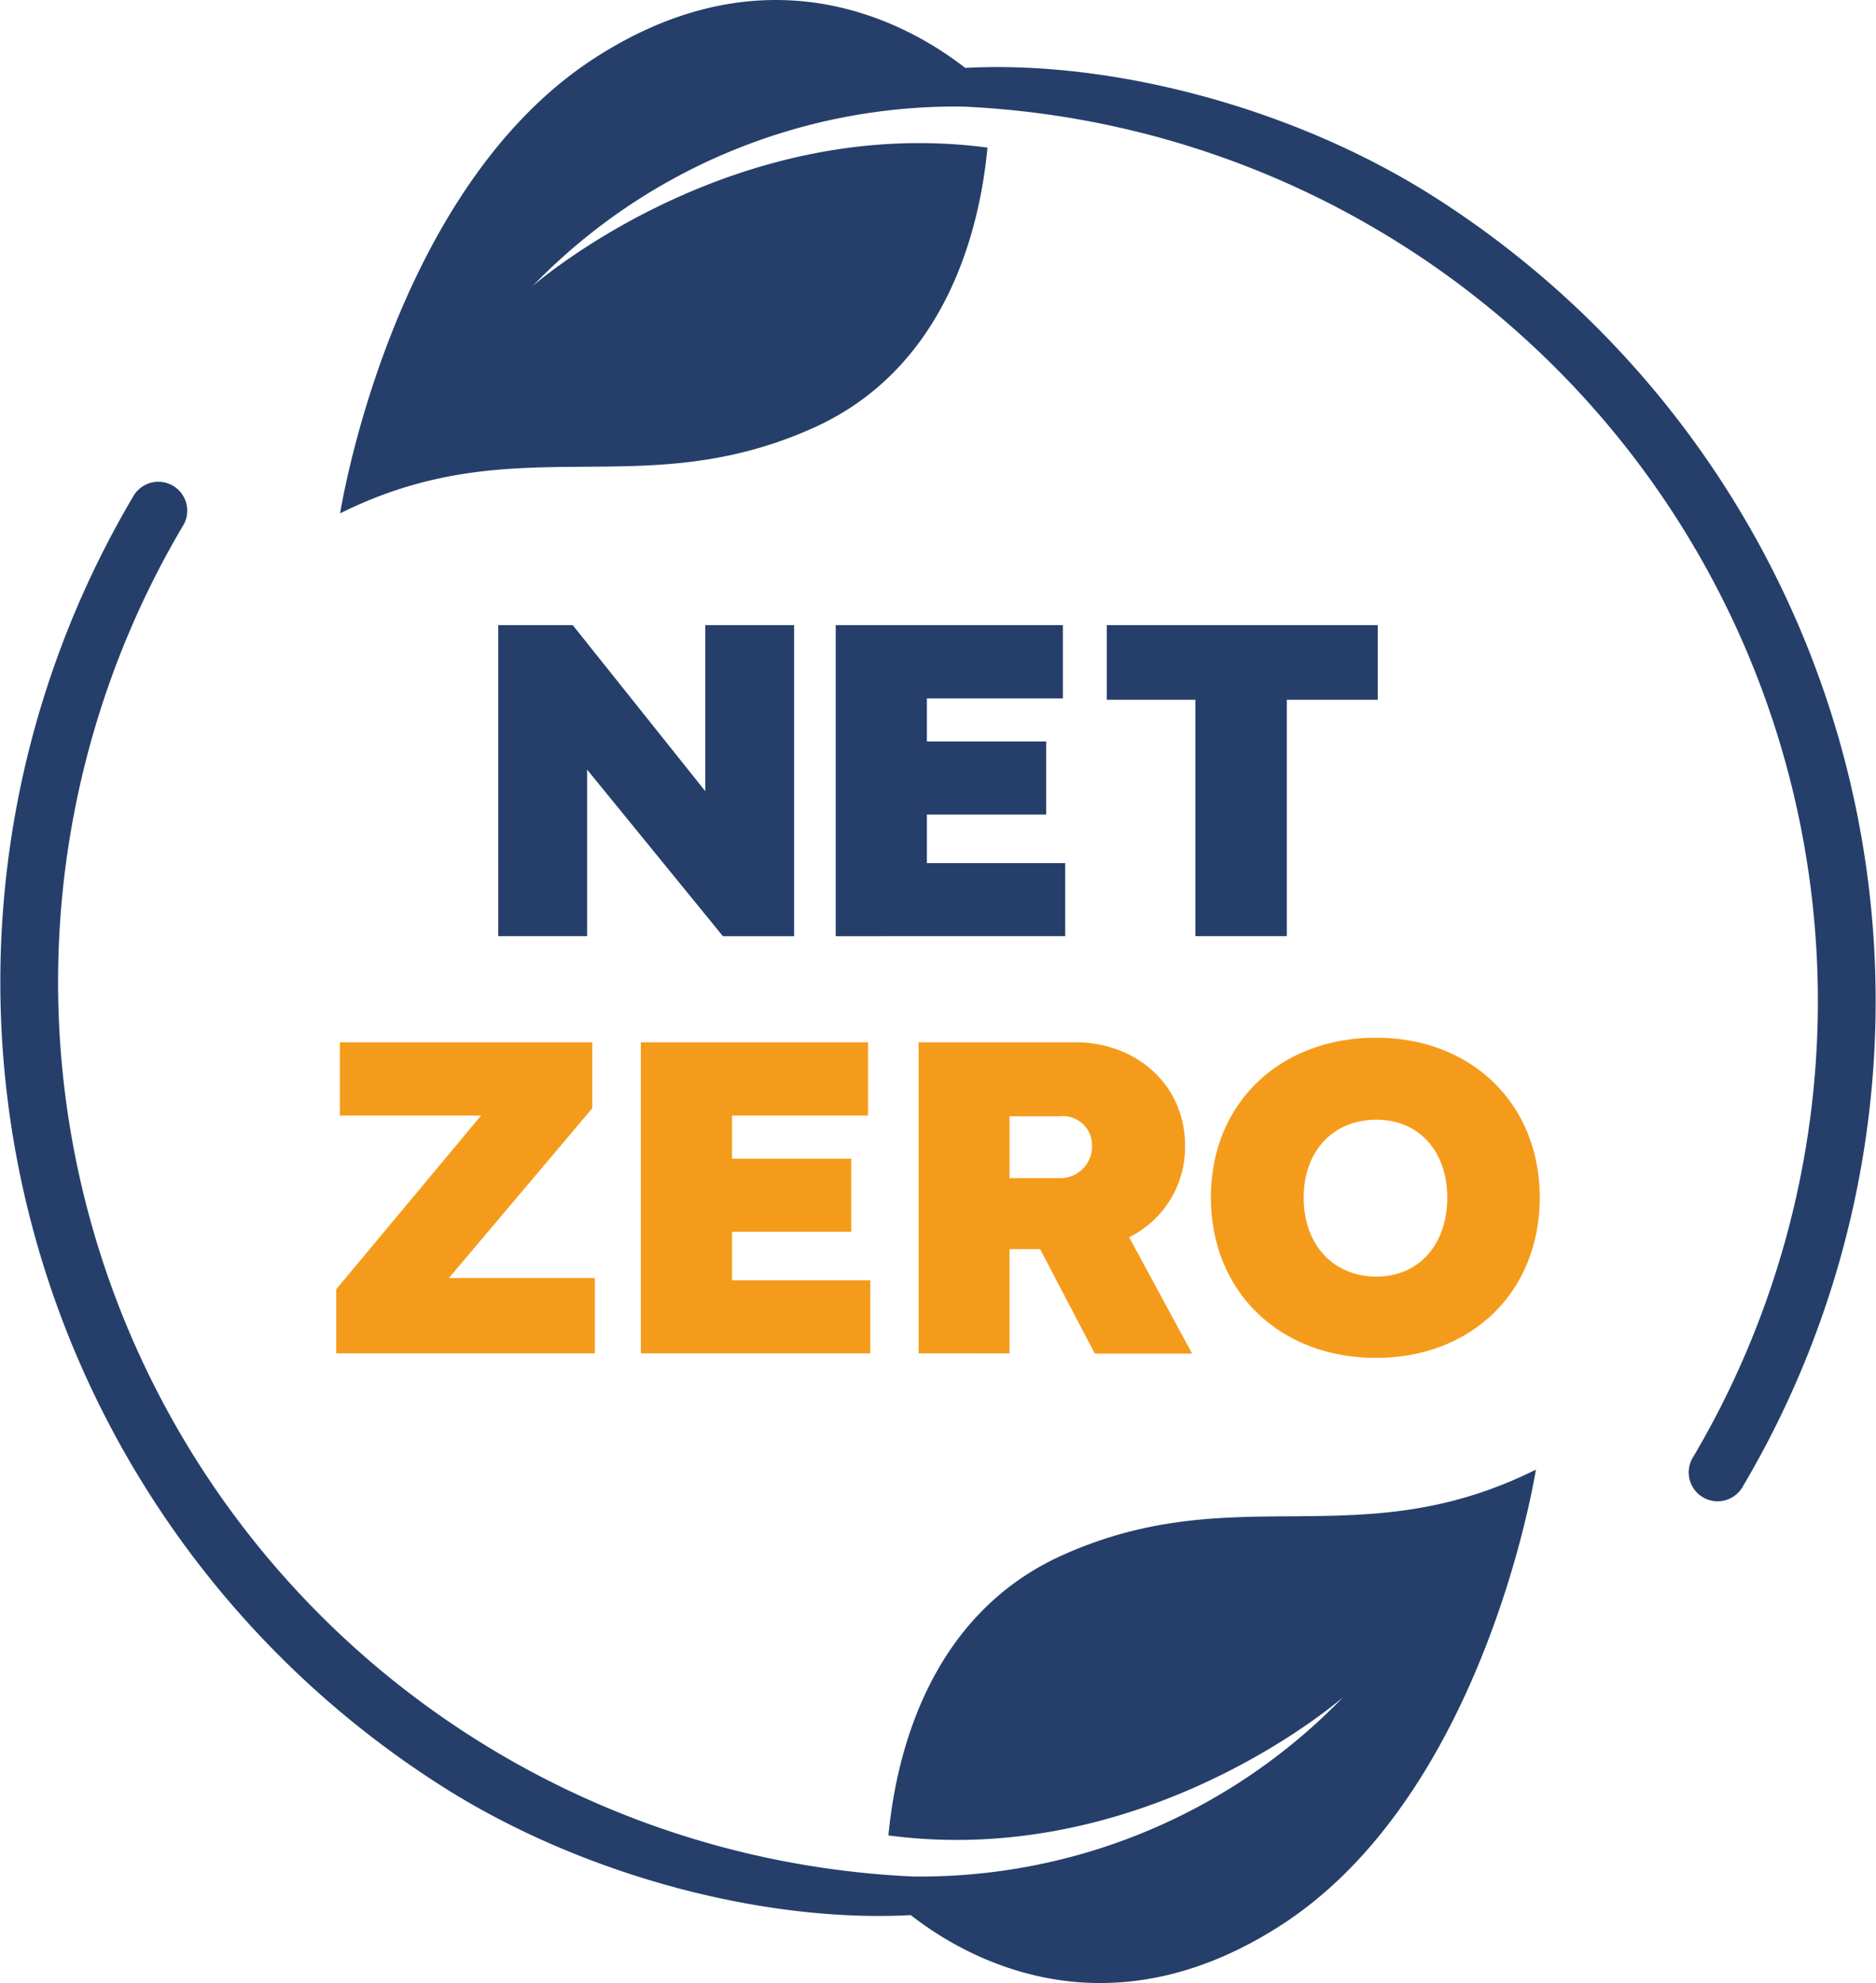
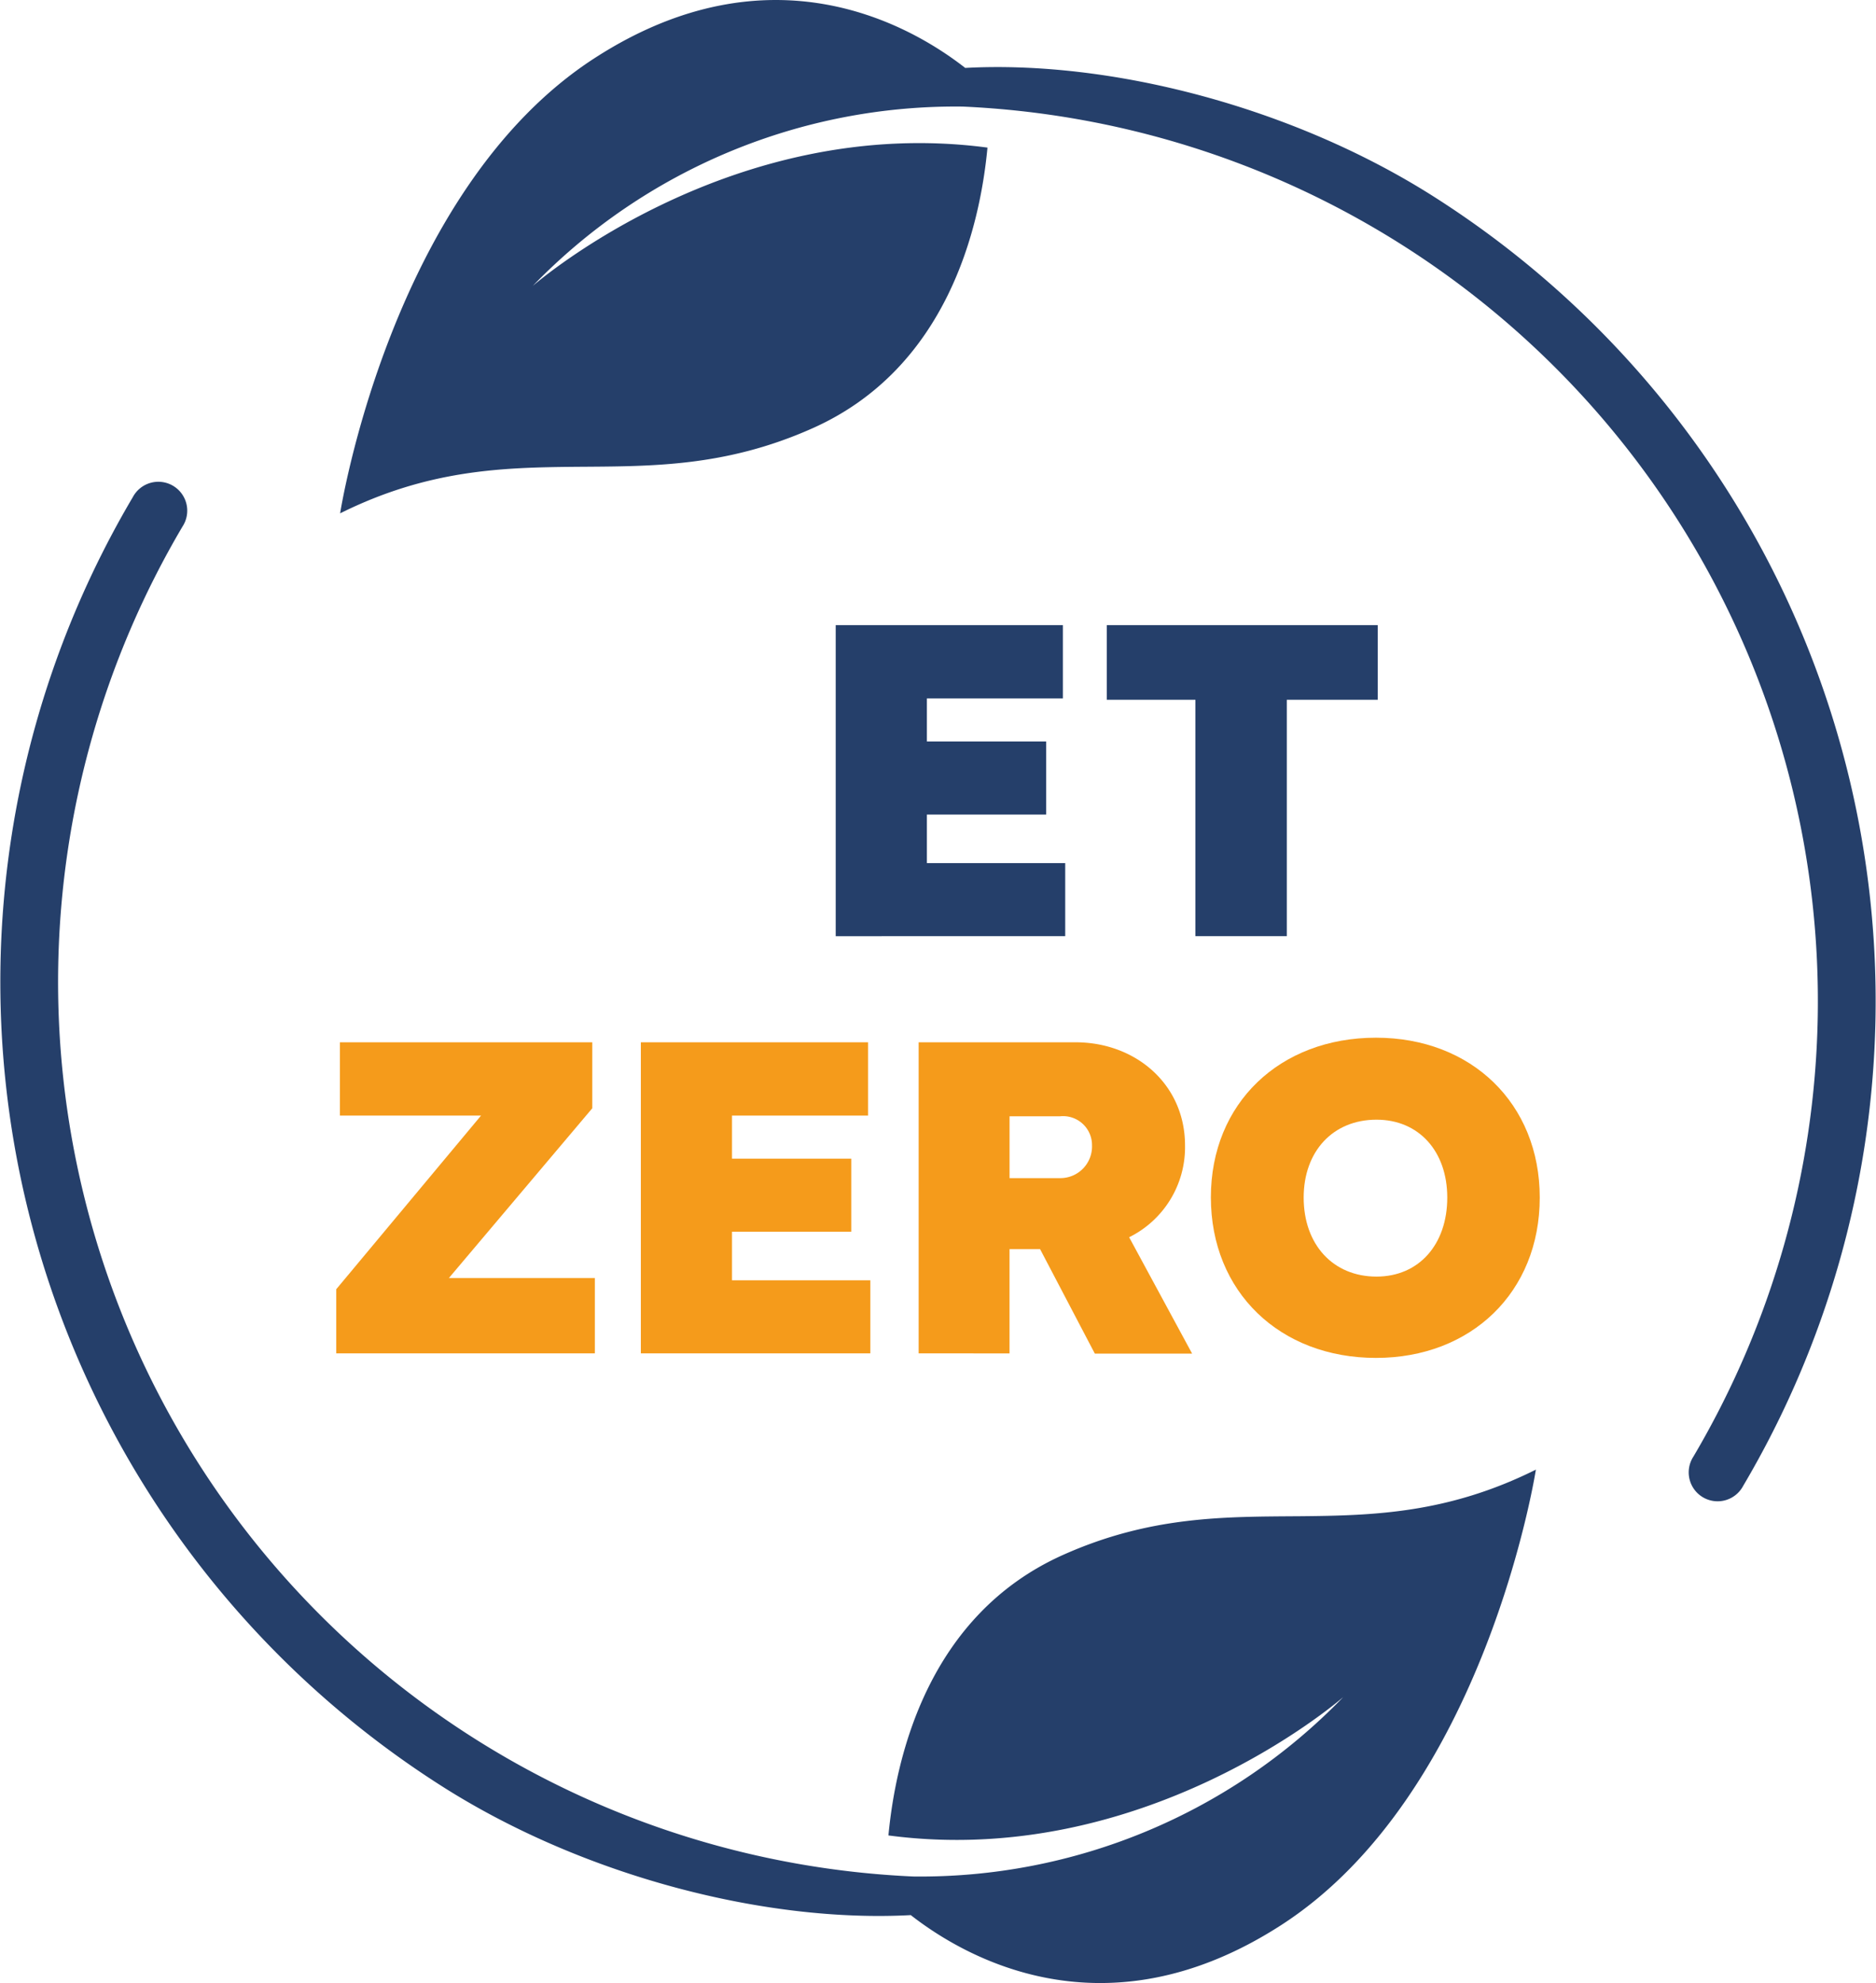
<svg xmlns="http://www.w3.org/2000/svg" width="161.974" height="171.178" viewBox="0 0 161.974 171.178">
  <defs>
    <clipPath id="clip-path">
      <rect id="Rectangle_210" data-name="Rectangle 210" width="161.974" height="171.178" fill="none" />
    </clipPath>
  </defs>
  <g id="Group_158" data-name="Group 158" transform="translate(-872 -2112.783)">
    <g id="Group_157" data-name="Group 157" transform="translate(872 2112.783)">
-       <path id="Path_222" data-name="Path 222" d="M134.329,168.479h6.427L152.2,182.815V168.479h7.672v26.853h-6.15L142,180.956v14.375h-7.672Z" transform="translate(-91.307 -114.52)" fill="#253f6a" />
      <path id="Path_223" data-name="Path 223" d="M225.3,168.479h19.615v6.328H233.173v3.717h10.3v6.308h-10.3v4.192h11.943v6.308H225.3Z" transform="translate(-153.145 -114.52)" fill="#253f6a" />
      <path id="Path_224" data-name="Path 224" d="M298.372,168.479h23.392v6.446h-7.85v20.406h-7.89V174.925h-7.652Z" transform="translate(-202.812 -114.52)" fill="#253f6a" />
      <path id="Path_225" data-name="Path 225" d="M90.648,302.236l12.5-14.988H90.964V280.92h21.79v5.695l-12.378,14.652h12.6v6.505H90.648Z" transform="translate(-61.616 -190.949)" fill="#f59b1b" />
      <path id="Path_226" data-name="Path 226" d="M172.762,280.92h19.615v6.328H180.632v3.717h10.3v6.308h-10.3v4.192h11.943v6.308H172.762Z" transform="translate(-117.431 -190.949)" fill="#f59b1b" />
      <g id="Group_156" data-name="Group 156">
        <g id="Group_155" data-name="Group 155" clip-path="url(#clip-path)">
          <path id="Path_227" data-name="Path 227" d="M247.653,307.773V280.92H261.2c5.2,0,9.452,3.638,9.452,8.9a8.665,8.665,0,0,1-4.825,7.929l5.438,10.045h-8.4l-4.726-9.017H255.5v9Zm7.85-20.466v5.339h4.37a2.734,2.734,0,0,0,2.748-2.828,2.5,2.5,0,0,0-2.748-2.511Z" transform="translate(-168.337 -190.949)" fill="#f59b1b" />
          <path id="Path_228" data-name="Path 228" d="M326.433,293.467c0-8.127,5.952-13.782,14.257-13.782,8.226,0,14.138,5.675,14.138,13.8,0,8.166-5.913,13.841-14.138,13.841-8.3,0-14.257-5.695-14.257-13.861m14.3,6.842c3.658,0,6.11-2.768,6.11-6.822,0-3.994-2.452-6.723-6.11-6.723-3.757,0-6.288,2.729-6.288,6.723,0,4.053,2.531,6.822,6.288,6.822" transform="translate(-221.886 -190.11)" fill="#f59b1b" />
          <path id="Path_229" data-name="Path 229" d="M132.6,215.312c-7.553,3.759-13.933,3.96-20.267,4.017-6.492.05-12.94-.06-20.546,3.339-11.589,5.177-14.428,17.305-15.08,24.216,21.926,2.907,38.7-11.454,39.238-11.917a.292.292,0,0,1-.038.045,50.794,50.794,0,0,1-37.077,15.416,77.295,77.295,0,0,1-63.059-116.55,2.495,2.495,0,1,0-4.3-2.524A82.273,82.273,0,0,0,38.242,242.691c12.211,7.743,27.9,11.746,40.395,11.071,4.664,3.644,16.767,10.673,31.97.868,17.657-11.385,22-39.318,22-39.318" transform="translate(0 -88.448)" fill="#253f6a" />
          <path id="Path_230" data-name="Path 230" d="M91.7,44.313c7.553-3.759,13.933-3.96,20.267-4.017,6.492-.05,12.94.06,20.546-3.339,11.589-5.177,14.428-17.305,15.08-24.216C125.672,9.834,108.9,24.2,108.359,24.658a.291.291,0,0,1,.038-.045A50.794,50.794,0,0,1,145.474,9.2a77.295,77.295,0,0,1,63.059,116.55,2.495,2.495,0,1,0,4.3,2.524A82.273,82.273,0,0,0,186.066,16.934c-12.211-7.743-27.9-11.746-40.395-11.071C141.007,2.218,128.9-4.81,113.7,5c-17.657,11.385-22,39.318-22,39.318" transform="translate(-62.334 0)" fill="#253f6a" />
        </g>
      </g>
    </g>
  </g>
</svg>